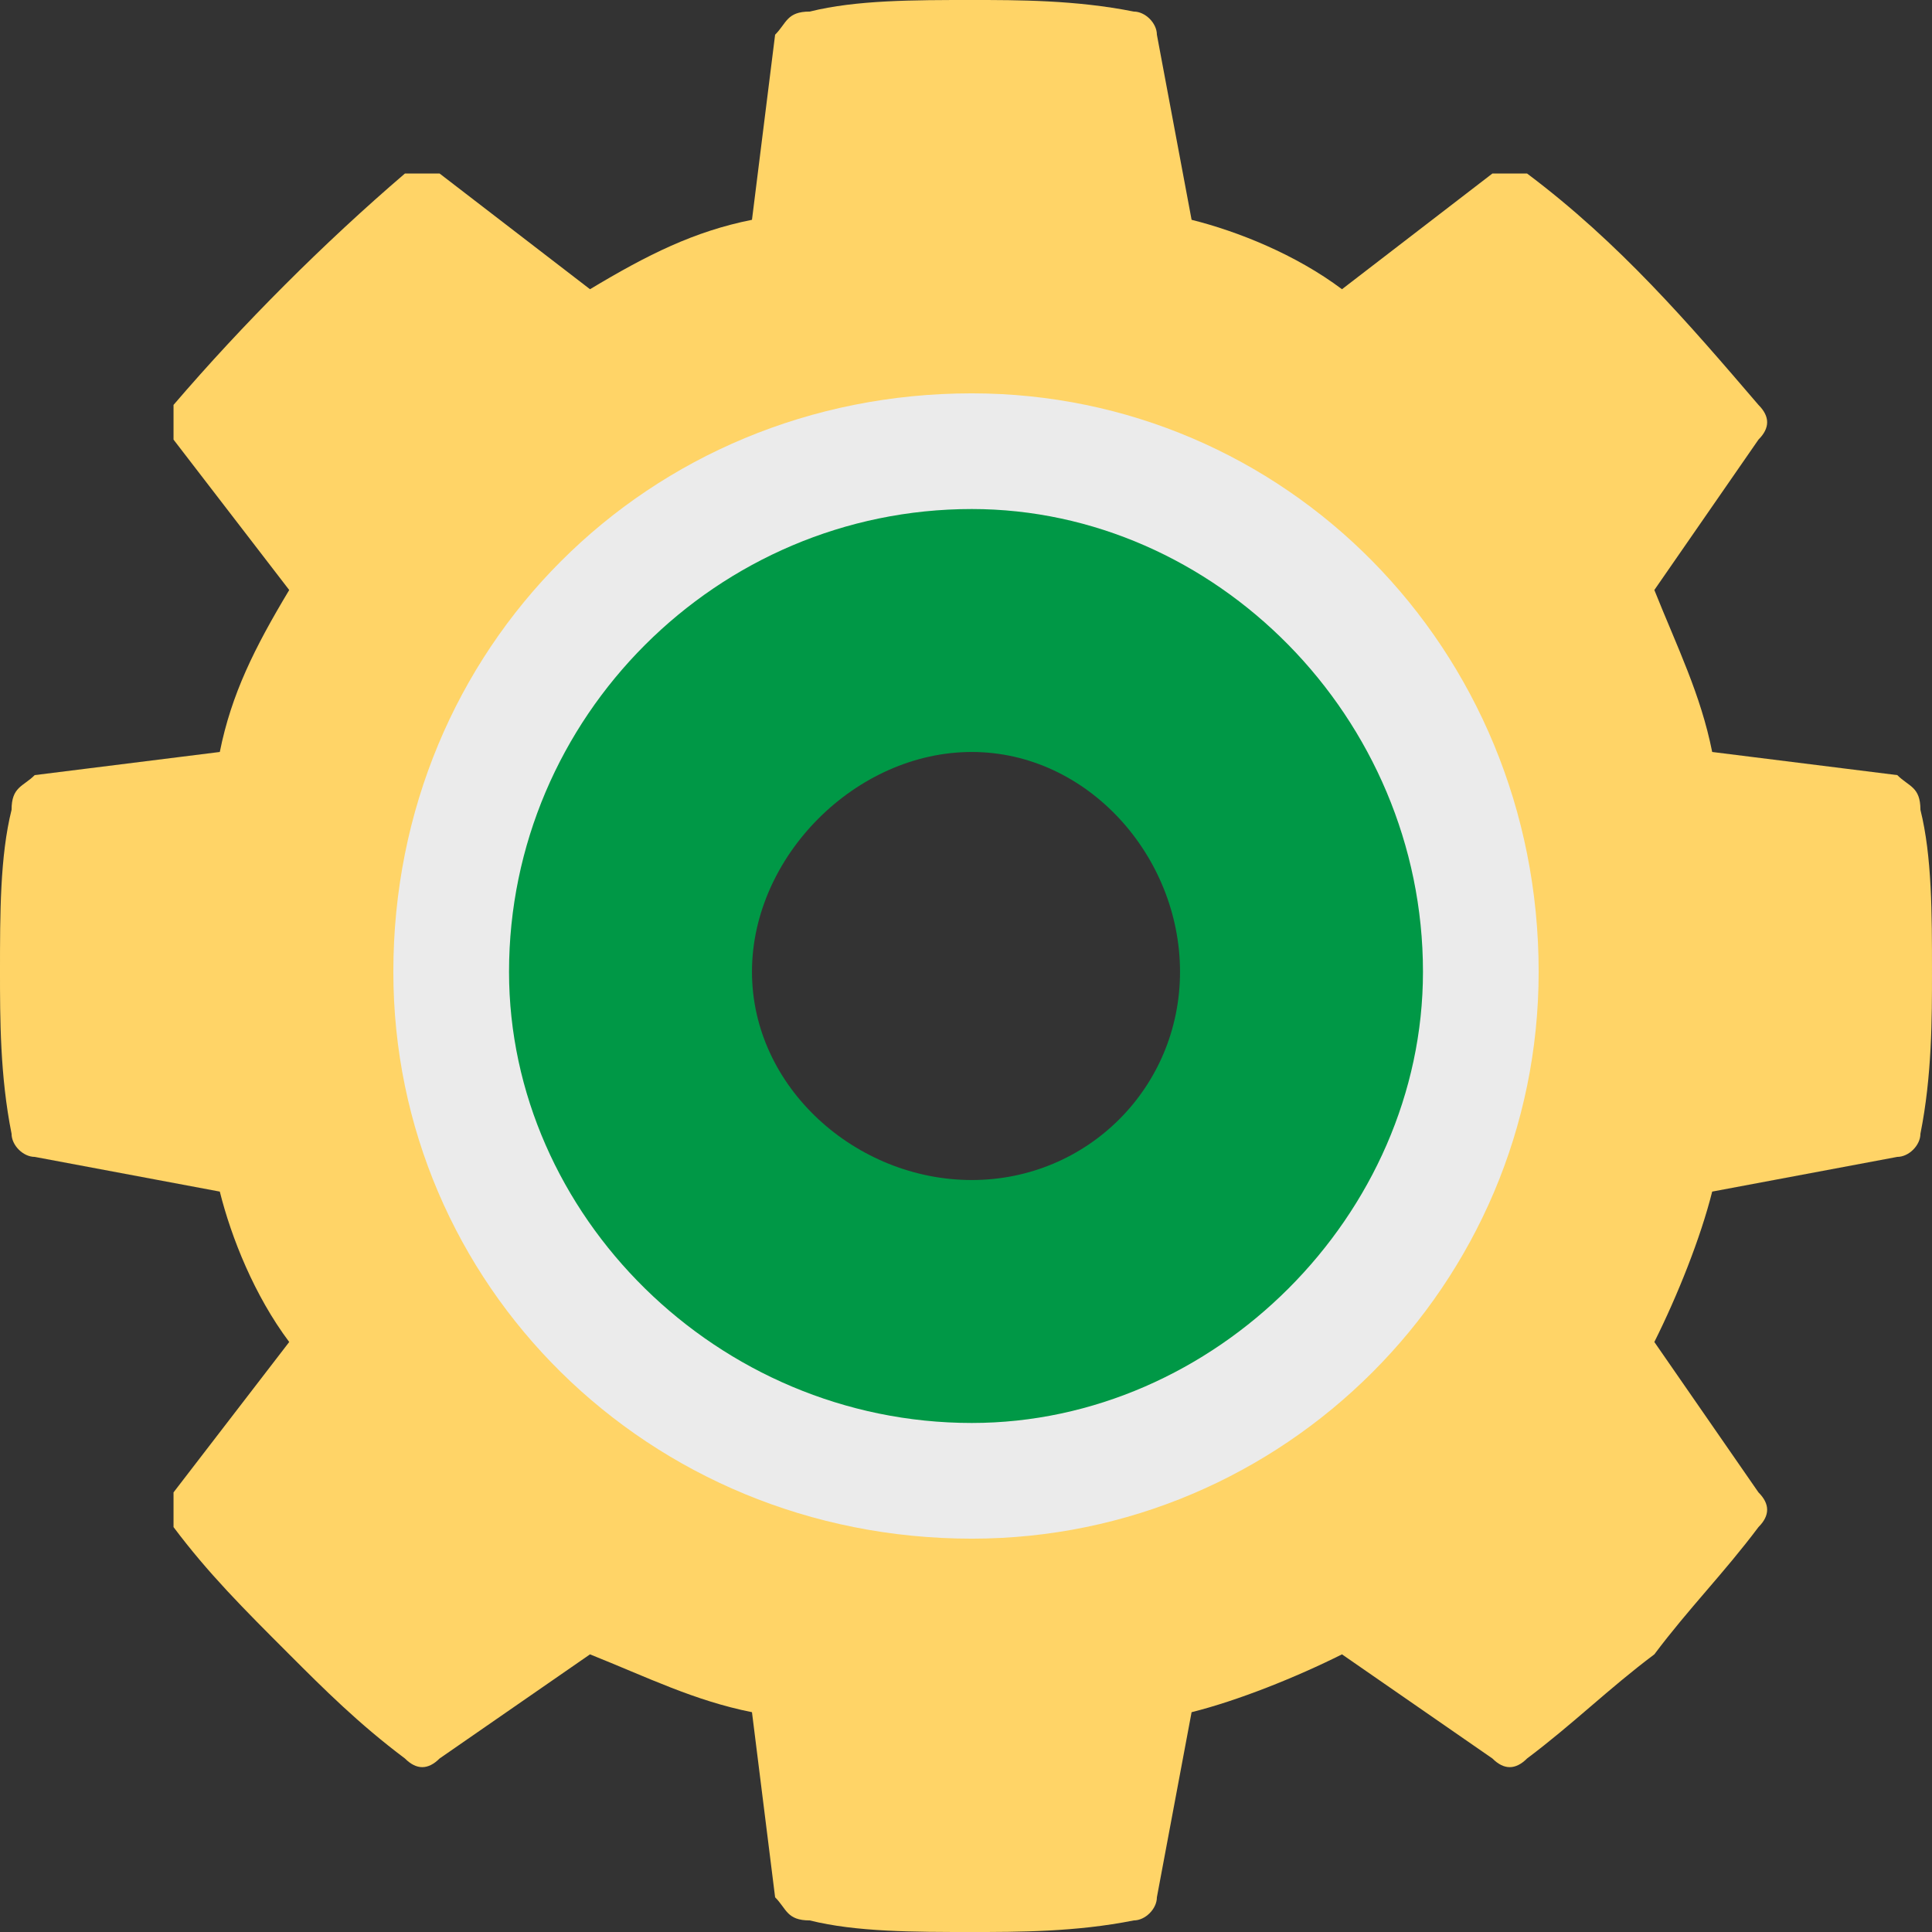
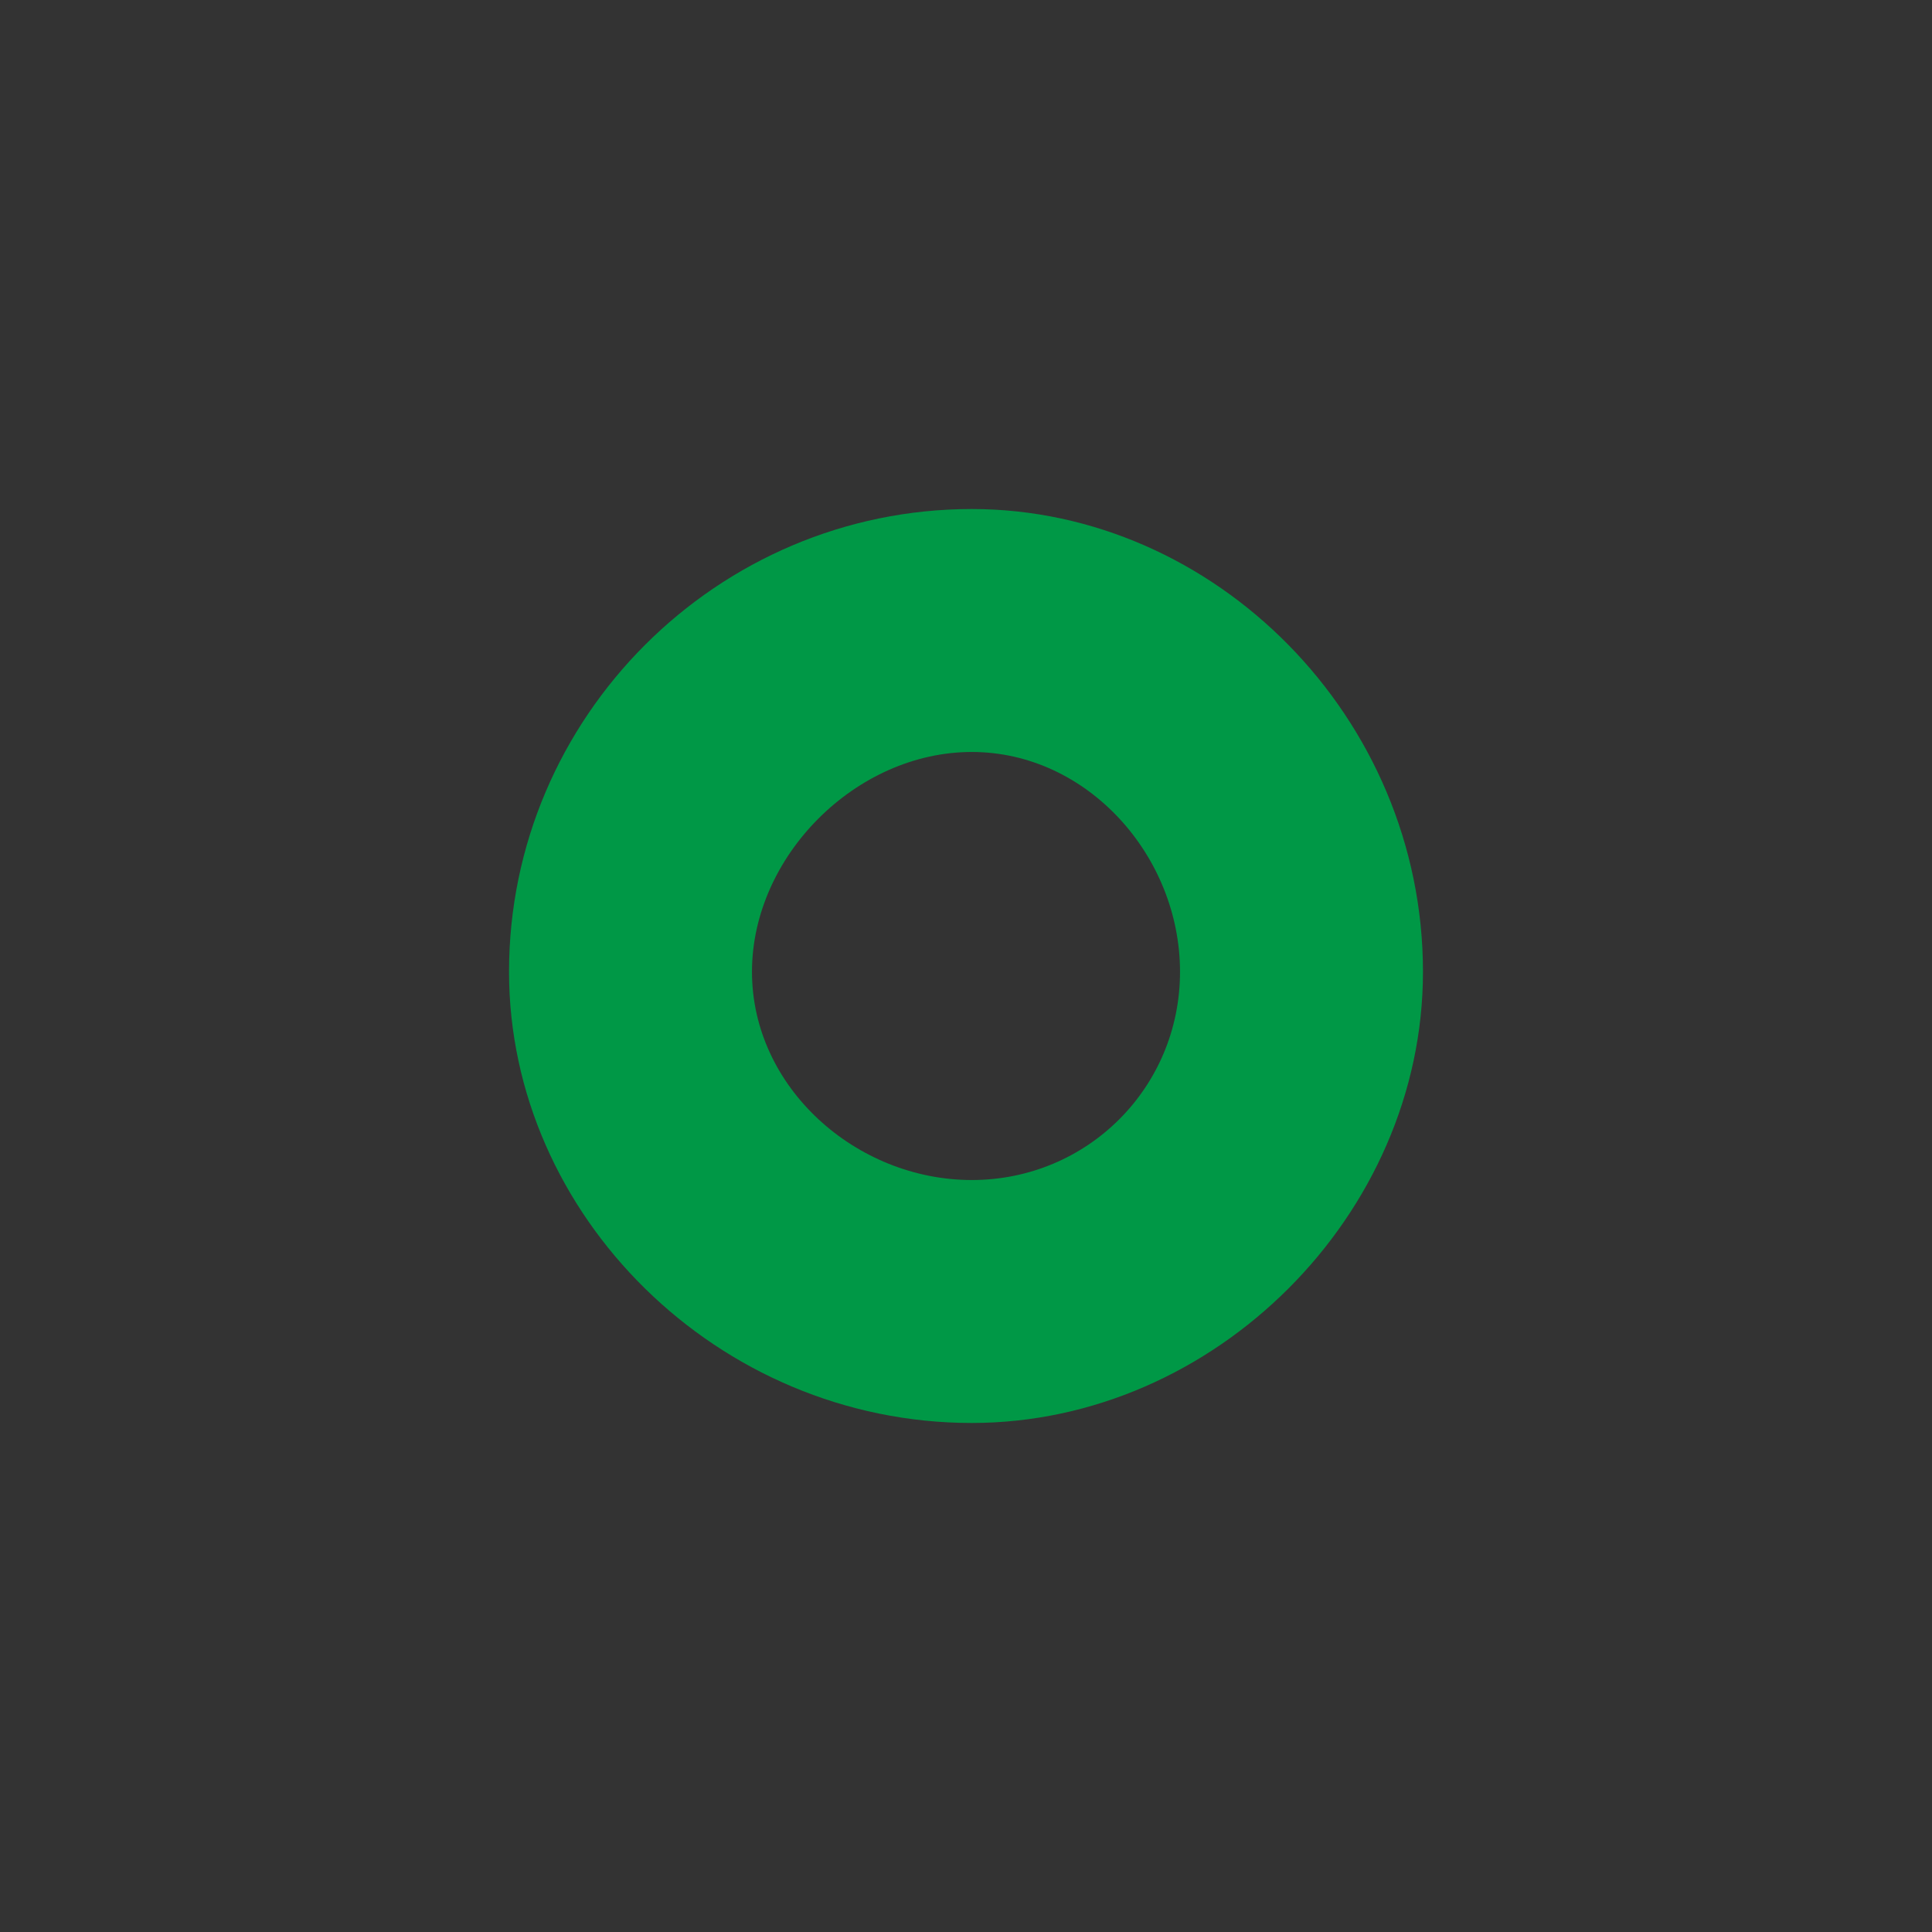
<svg xmlns="http://www.w3.org/2000/svg" xml:space="preserve" width="100px" height="100px" version="1.1" style="shape-rendering:geometricPrecision; text-rendering:geometricPrecision; image-rendering:optimizeQuality; fill-rule:evenodd; clip-rule:evenodd" viewBox="0 0 1.67 1.67">
  <rect x="0" y="0" width="1.67" height="1.67" fill="#333333" stroke="none" />
  <defs>
    <style type="text/css"> .fil2 {fill:#009846;fill-rule:nonzero} .fil1 {fill:#EBEBEB;fill-rule:nonzero} .fil0 {fill:#FFD467;fill-rule:nonzero} </style>
  </defs>
  <g id="Livello_x0020_1">
-     <path class="fil0" d="M1.28 0.84c0,0.24 -0.2,0.44 -0.44,0.44 -0.25,0 -0.45,-0.2 -0.45,-0.44 0,-0.25 0.2,-0.45 0.45,-0.45 0.24,0 0.44,0.2 0.44,0.45zm0.38 -0.14c0,-0.02 -0.01,-0.02 -0.02,-0.03l-0.16 -0.02c-0.01,-0.05 -0.03,-0.09 -0.05,-0.14l0.09 -0.13c0.01,-0.01 0.01,-0.02 0,-0.03 -0.06,-0.07 -0.12,-0.14 -0.2,-0.2 -0.01,0 -0.02,0 -0.03,0l-0.13 0.1c-0.04,-0.03 -0.09,-0.05 -0.13,-0.06l-0.03 -0.16c0,-0.01 -0.01,-0.02 -0.02,-0.02 -0.05,-0.01 -0.1,-0.01 -0.14,-0.01 -0.05,0 -0.1,0 -0.14,0.01 -0.02,0 -0.02,0.01 -0.03,0.02l-0.02 0.16c-0.05,0.01 -0.09,0.03 -0.14,0.06l-0.13 -0.1c-0.01,0 -0.02,0 -0.03,0 -0.07,0.06 -0.14,0.13 -0.2,0.2 0,0.01 0,0.02 0,0.03l0.1 0.13c-0.03,0.05 -0.05,0.09 -0.06,0.14l-0.16 0.02c-0.01,0.01 -0.02,0.01 -0.02,0.03 -0.01,0.04 -0.01,0.09 -0.01,0.14 0,0.04 0,0.09 0.01,0.14 0,0.01 0.01,0.02 0.02,0.02l0.16 0.03c0.01,0.04 0.03,0.09 0.06,0.13l-0.1 0.13c0,0.01 0,0.02 0,0.03 0.03,0.04 0.06,0.07 0.1,0.11 0.03,0.03 0.06,0.06 0.1,0.09 0.01,0.01 0.02,0.01 0.03,0l0.13 -0.09c0.05,0.02 0.09,0.04 0.14,0.05l0.02 0.16c0.01,0.01 0.01,0.02 0.03,0.02 0.04,0.01 0.09,0.01 0.14,0.01 0.04,0 0.09,0 0.14,-0.01 0.01,0 0.02,-0.01 0.02,-0.02l0.03 -0.16c0.04,-0.01 0.09,-0.03 0.13,-0.05l0.13 0.09c0.01,0.01 0.02,0.01 0.03,0 0.04,-0.03 0.07,-0.06 0.11,-0.09 0.03,-0.04 0.06,-0.07 0.09,-0.11 0.01,-0.01 0.01,-0.02 0,-0.03l-0.09 -0.13c0.02,-0.04 0.04,-0.09 0.05,-0.13l0.16 -0.03c0.01,0 0.02,-0.01 0.02,-0.02 0.01,-0.05 0.01,-0.1 0.01,-0.14 0,-0.05 0,-0.1 -0.01,-0.14z" />
-     <path class="fil1" d="M0.84 1.18c-0.19,0 -0.34,-0.16 -0.34,-0.34 0,-0.19 0.15,-0.34 0.34,-0.34 0.18,0 0.34,0.15 0.34,0.34 0,0.18 -0.16,0.34 -0.34,0.34zm0 -0.84c-0.28,0 -0.5,0.22 -0.5,0.5 0,0.27 0.22,0.49 0.5,0.49 0.27,0 0.49,-0.22 0.49,-0.49 0,-0.28 -0.22,-0.5 -0.49,-0.5z" />
    <path class="fil2" d="M0.84 1.02c-0.1,0 -0.19,-0.08 -0.19,-0.18 0,-0.1 0.09,-0.19 0.19,-0.19 0.1,0 0.18,0.09 0.18,0.19 0,0.1 -0.08,0.18 -0.18,0.18zm0 -0.58c-0.22,0 -0.4,0.18 -0.4,0.4 0,0.21 0.18,0.39 0.4,0.39 0.21,0 0.39,-0.18 0.39,-0.39 0,-0.22 -0.18,-0.4 -0.39,-0.4z" />
  </g>
</svg>